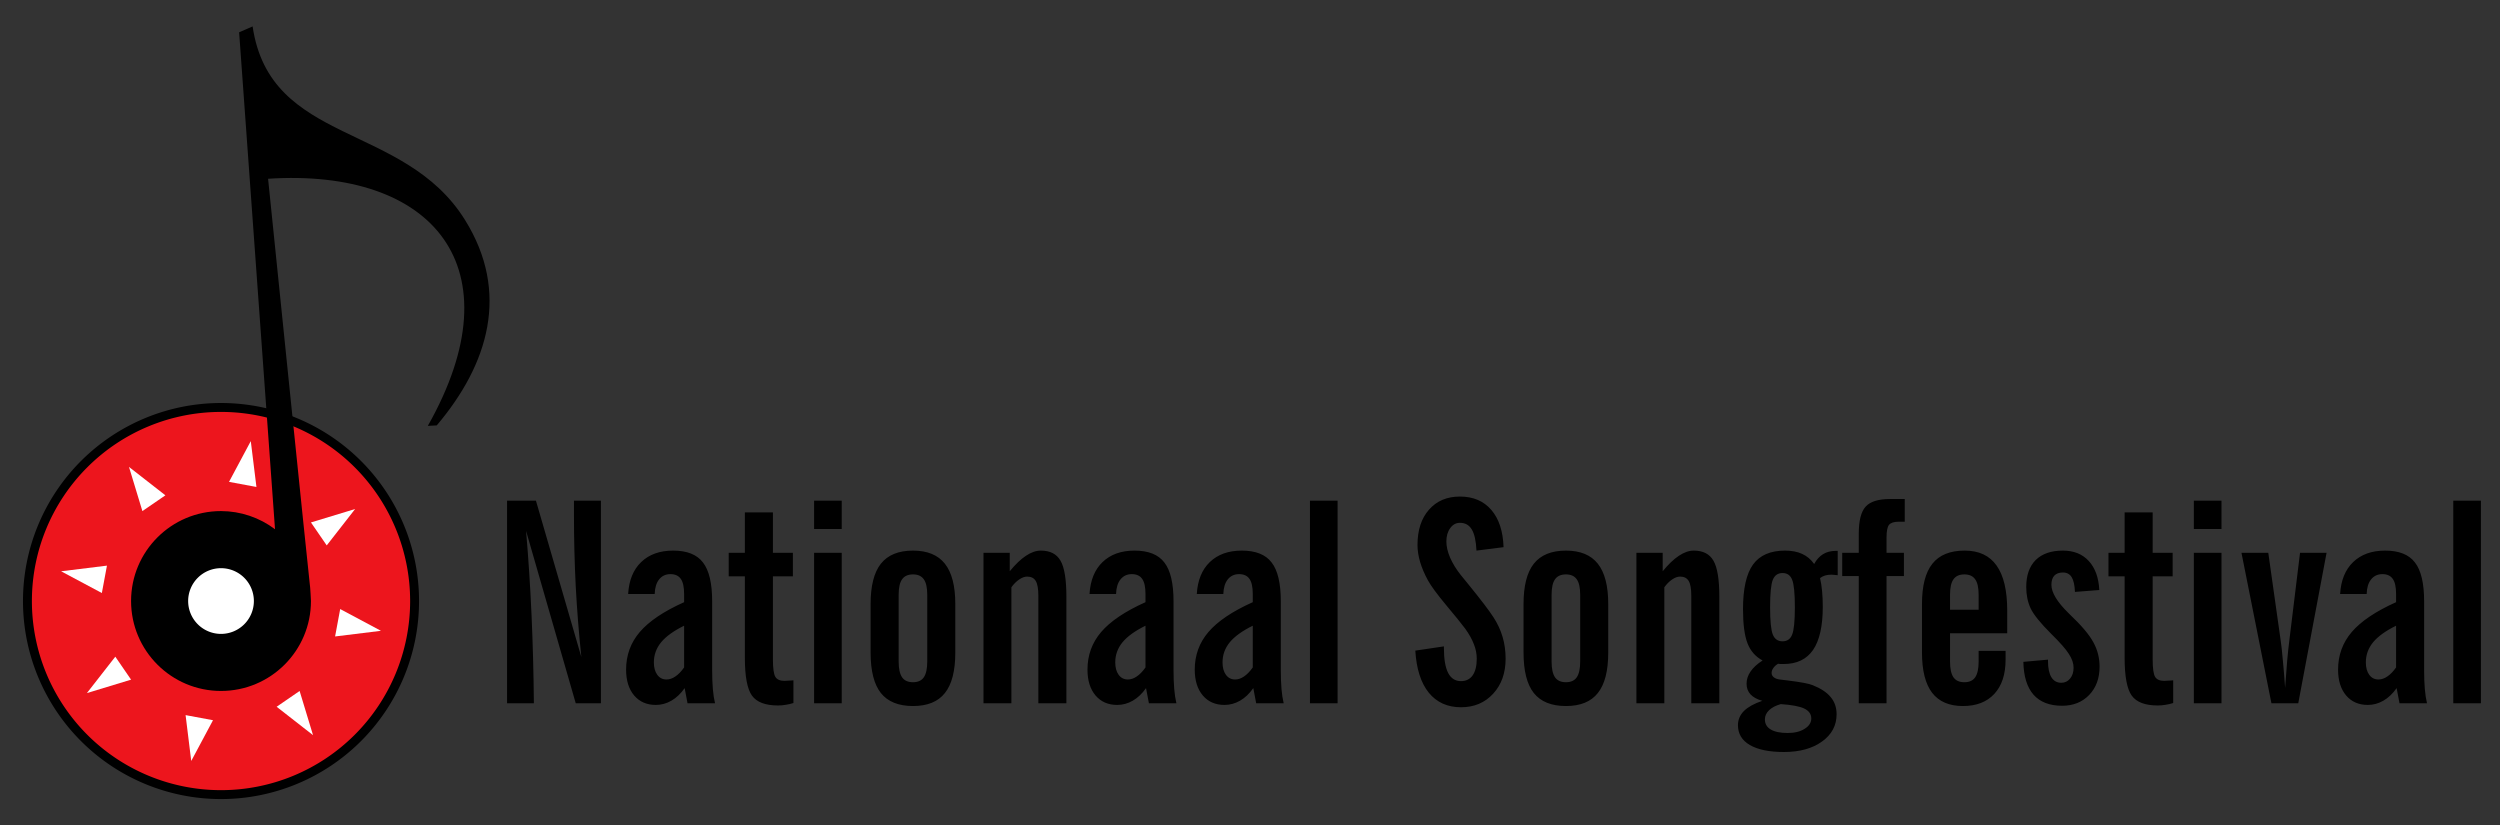
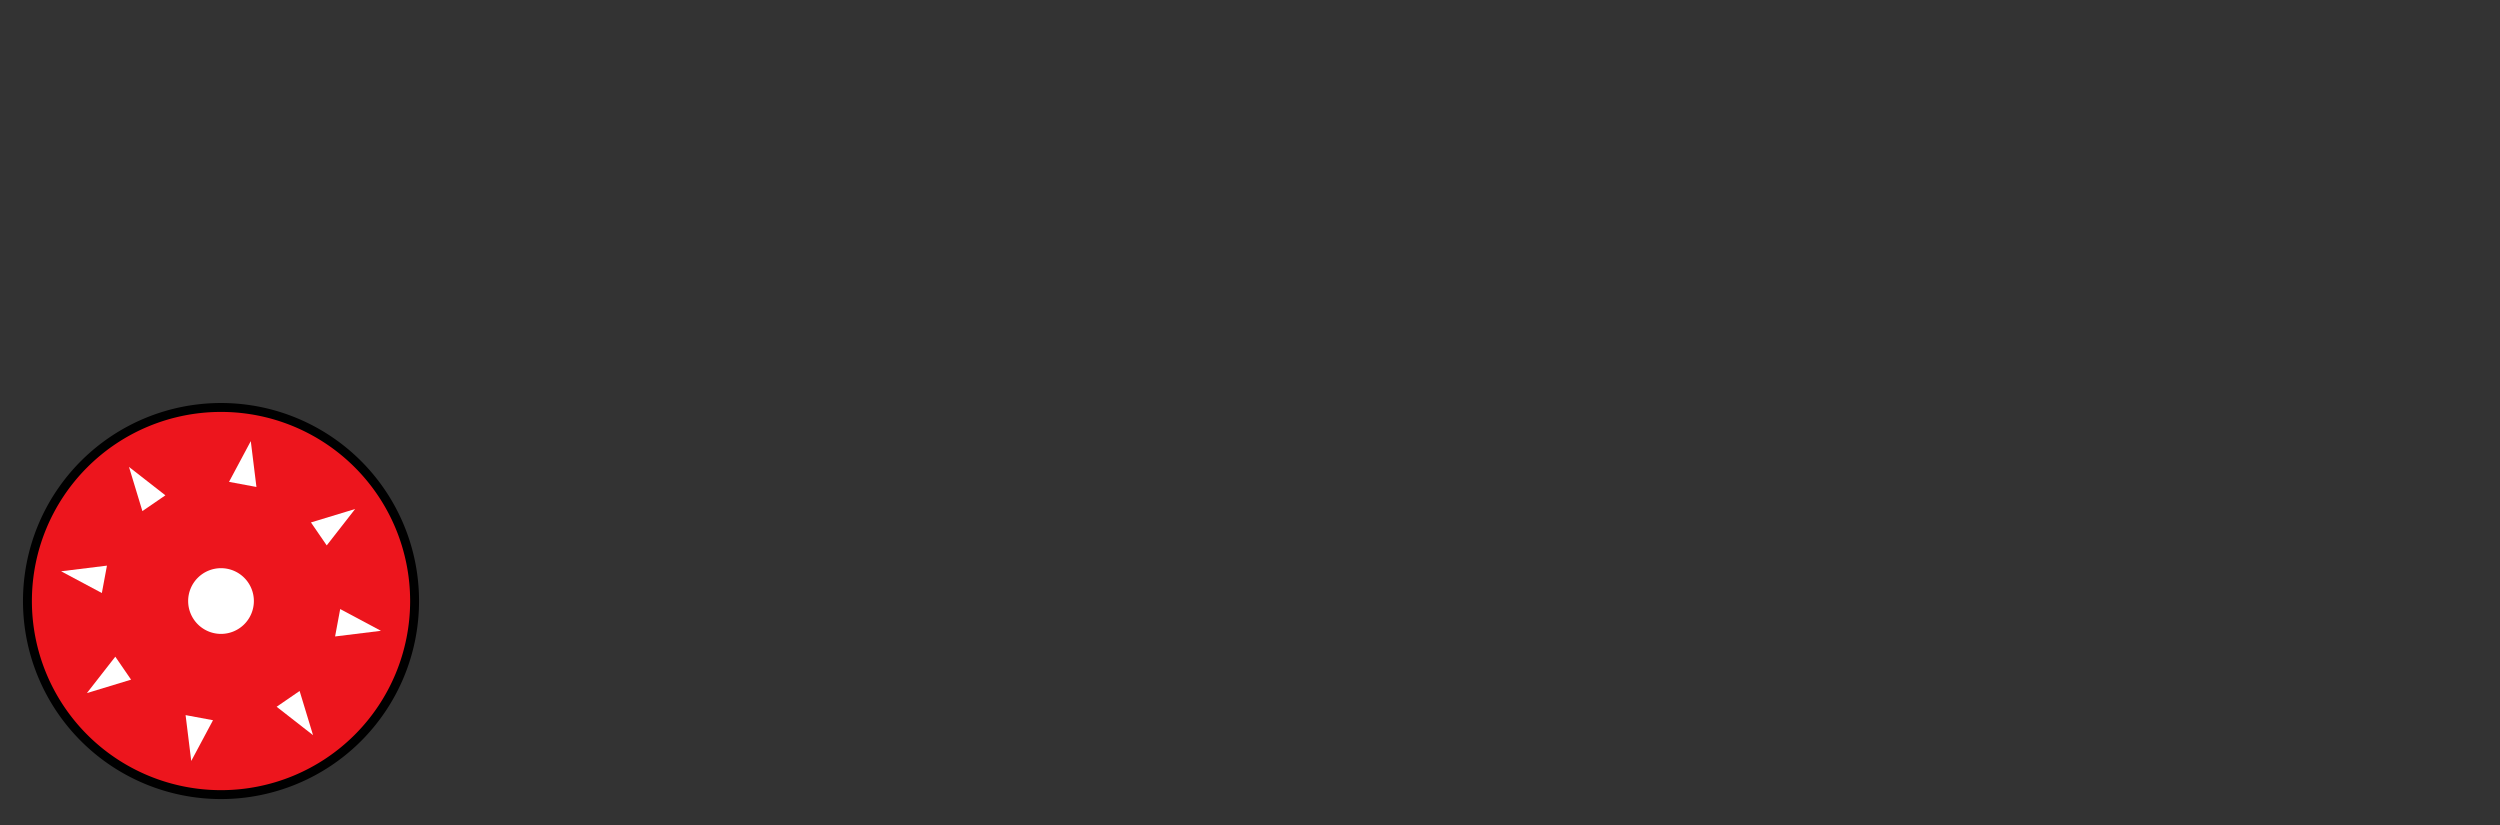
<svg xmlns="http://www.w3.org/2000/svg" id="svg857" version="1.1" viewBox="0 0 140.229 46.302" height="46.302mm" width="140.229mm">
  <rect x="0" y="0" width="140.229" height="46.302" fill="#333333" stroke="none" />
  <defs id="defs851" />
  <g transform="translate(256.134,-125.349)" id="layer1">
    <g id="g1539">
      <g id="g1531">
        <path id="path828" d="m -232.879,159.062 a 10.858,10.858 0 0 1 -10.858,10.858 10.858,10.858 0 0 1 -10.858,-10.858 10.858,10.858 0 0 1 10.858,-10.858 10.858,10.858 0 0 1 10.858,10.858 z" style="opacity:1;vector-effect:none;fill:#ed151d;fill-opacity:1;stroke:#000000;stroke-width:0.5;stroke-linecap:butt;stroke-linejoin:miter;stroke-miterlimit:4;stroke-dasharray:none;stroke-dashoffset:0;stroke-opacity:1;paint-order:normal" />
-         <path id="path819" d="m -241.965,126.83 -0.756,0.331 2.013,27.874 c -0.873,-0.659 -1.935,-1.016 -3.029,-1.019 -2.786,4e-5 -5.045,2.259 -5.045,5.045 3e-5,2.786 2.259,5.045 5.045,5.045 2.786,-4e-5 5.045,-2.259 5.045,-5.045 0,0 -0.036,-0.809 -0.068,-0.969 -0.032,-0.16 -2.337,-22.716 -2.337,-22.716 9.257,-0.604 13.995,4.965 8.96,13.861 l 0.501,-0.027 c 2.91,-3.441 4.113,-7.461 1.585,-11.523 -3.424,-5.503 -10.93,-4.176 -11.914,-10.857 z" style="opacity:1;vector-effect:none;fill:#000000;fill-opacity:1;stroke:none;stroke-width:0.45;stroke-linecap:butt;stroke-linejoin:miter;stroke-miterlimit:4;stroke-dasharray:none;stroke-dashoffset:0;stroke-opacity:1;paint-order:normal" />
        <path id="path832" d="m -242.067,150.092 -1.221,2.286 1.538,0.286 z m -6.832,1.447 0.752,2.478 1.29,-0.885 z m 12.685,2.361 -2.478,0.753 0.885,1.289 z m -13.921,3.176 -2.572,0.317 2.286,1.221 z m 13.083,2.435 -0.286,1.538 2.572,-0.317 z m -12.614,2.672 -1.594,2.042 2.478,-0.753 z m 10.338,1.924 -1.289,0.885 2.042,1.594 z m -6.396,1.354 0.317,2.572 1.221,-2.286 z" style="opacity:1;vector-effect:none;fill:#ffffff;fill-opacity:1;stroke:none;stroke-width:0.219;stroke-linecap:butt;stroke-linejoin:miter;stroke-miterlimit:4;stroke-dasharray:none;stroke-dashoffset:0;stroke-opacity:1;paint-order:normal" />
        <path id="path895" d="m -241.894,159.062 a 1.843,1.843 0 0 1 -1.843,1.843 1.843,1.843 0 0 1 -1.843,-1.843 1.843,1.843 0 0 1 1.843,-1.843 1.843,1.843 0 0 1 1.843,1.843 z" style="opacity:1;vector-effect:none;fill:#ffffff;fill-opacity:1;stroke:none;stroke-width:0.45;stroke-linecap:butt;stroke-linejoin:miter;stroke-miterlimit:4;stroke-dasharray:none;stroke-dashoffset:0;stroke-opacity:1;paint-order:normal" />
      </g>
-       <path style="font-style:normal;font-variant:normal;font-weight:normal;font-stretch:condensed;font-size:medium;line-height:0.9;font-family:'NewsGoth BdXCn BT';-inkscape-font-specification:'NewsGoth BdXCn BT Condensed';letter-spacing:0px;word-spacing:0px;fill:#000000;fill-opacity:1;stroke:none;stroke-width:1" d="M 309.016 105.104 C 306.274 105.104 304.091 106.029 302.469 107.883 C 300.847 109.717 300.037 112.208 300.037 115.355 C 300.037 116.495 300.221 117.692 300.588 118.947 C 300.955 120.183 301.505 121.477 302.238 122.828 C 302.895 124.025 304.178 125.773 306.09 128.07 C 308.001 130.349 309.353 132.018 310.145 133.08 C 310.975 134.239 311.583 135.33 311.969 136.354 C 312.374 137.358 312.578 138.379 312.578 139.422 C 312.578 140.947 312.288 142.125 311.709 142.955 C 311.13 143.766 310.308 144.172 309.246 144.172 C 308.03 144.172 307.122 143.594 306.523 142.436 C 305.925 141.258 305.627 139.51 305.627 137.193 L 305.627 136.816 L 299.574 137.715 C 299.806 141.576 300.752 144.54 302.412 146.605 C 304.092 148.671 306.369 149.703 309.246 149.703 C 312.026 149.703 314.296 148.747 316.053 146.836 C 317.81 144.924 318.688 142.453 318.688 139.422 C 318.688 137.8 318.476 136.266 318.051 134.818 C 317.626 133.37 316.98 131.979 316.111 130.646 C 315.204 129.237 313.446 126.93 310.84 123.725 C 310.106 122.836 309.556 122.163 309.189 121.699 C 308.224 120.483 307.47 119.255 306.93 118.02 C 306.408 116.784 306.148 115.654 306.148 114.631 C 306.148 113.472 306.418 112.527 306.959 111.793 C 307.5 111.04 308.185 110.664 309.016 110.664 C 310.135 110.664 310.975 111.136 311.535 112.082 C 312.095 113.009 312.423 114.496 312.52 116.543 L 318.254 115.818 C 318.138 112.42 317.268 109.785 315.646 107.912 C 314.025 106.039 311.815 105.104 309.016 105.104 z M 400.07 105.625 C 397.58 105.625 395.852 106.165 394.887 107.246 C 393.921 108.308 393.438 110.219 393.438 112.98 L 393.438 117.006 L 389.934 117.006 L 389.934 121.93 L 393.438 121.93 L 393.438 148.863 L 399.316 148.863 L 399.316 121.93 L 402.996 121.93 L 402.996 117.006 L 399.316 117.006 L 399.316 113.764 C 399.316 112.431 399.49 111.542 399.838 111.098 C 400.205 110.654 400.881 110.432 401.865 110.432 L 403.17 110.432 L 403.17 105.625 L 400.07 105.625 z M 107.326 105.973 L 107.326 148.863 L 113.004 148.863 C 112.946 142.511 112.782 136.305 112.512 130.242 C 112.241 124.16 111.854 118.204 111.352 112.373 L 121.865 148.863 L 127.193 148.863 L 127.193 105.973 L 121.488 105.973 L 121.488 109.129 C 121.488 114.149 121.614 119.159 121.865 124.16 C 122.136 129.142 122.531 134.114 123.053 139.076 L 113.438 105.973 L 107.326 105.973 z M 172.316 105.973 L 172.316 111.967 L 178.166 111.967 L 178.166 105.973 L 172.316 105.973 z M 277.273 105.973 L 277.273 148.863 L 283.123 148.863 L 283.123 105.973 L 277.273 105.973 z M 464.365 105.973 L 464.365 111.967 L 470.215 111.967 L 470.215 105.973 L 464.365 105.973 z M 519.275 105.973 L 519.275 148.863 L 525.127 148.863 L 525.127 105.973 L 519.275 105.973 z M 157.662 108.463 L 157.662 117.006 L 154.244 117.006 L 154.244 121.988 L 157.662 121.988 L 157.662 139.191 C 157.662 143.168 158.164 145.85 159.168 147.24 C 160.172 148.63 162.005 149.326 164.67 149.326 C 165.23 149.326 165.782 149.278 166.322 149.182 C 166.863 149.105 167.403 148.979 167.943 148.805 L 167.943 143.998 C 167.866 143.998 167.76 144.007 167.625 144.027 C 166.911 144.085 166.379 144.115 166.031 144.115 C 165.104 144.115 164.469 143.835 164.121 143.275 C 163.774 142.696 163.6 141.451 163.6 139.539 L 163.6 121.988 L 167.828 121.988 L 167.828 117.006 L 163.6 117.006 L 163.6 108.463 L 157.662 108.463 z M 449.711 108.463 L 449.711 117.006 L 446.293 117.006 L 446.293 121.988 L 449.711 121.988 L 449.711 139.191 C 449.711 143.168 450.213 145.85 451.217 147.24 C 452.221 148.63 454.054 149.326 456.719 149.326 C 457.279 149.326 457.829 149.278 458.369 149.182 C 458.91 149.105 459.452 148.979 459.992 148.805 L 459.992 143.998 C 459.915 143.998 459.809 144.007 459.674 144.027 C 458.959 144.085 458.428 144.115 458.08 144.115 C 457.153 144.115 456.516 143.835 456.168 143.275 C 455.82 142.696 455.646 141.451 455.646 139.539 L 455.646 121.988 L 459.875 121.988 L 459.875 117.006 L 455.646 117.006 L 455.646 108.463 L 449.711 108.463 z M 142.486 116.543 C 139.648 116.543 137.389 117.355 135.709 118.977 C 134.049 120.579 133.131 122.828 132.957 125.725 L 138.576 125.725 C 138.615 124.412 138.923 123.388 139.502 122.654 C 140.1 121.901 140.902 121.525 141.906 121.525 C 142.91 121.525 143.644 121.863 144.107 122.539 C 144.571 123.196 144.803 124.257 144.803 125.725 L 144.803 127.461 C 140.497 129.392 137.37 131.497 135.42 133.775 C 133.489 136.034 132.523 138.69 132.523 141.74 C 132.523 144.038 133.093 145.861 134.232 147.213 C 135.372 148.545 136.897 149.211 138.809 149.211 C 139.967 149.211 141.067 148.913 142.109 148.314 C 143.152 147.716 144.088 146.828 144.918 145.65 L 145.527 148.863 L 151.348 148.863 C 151.135 147.975 150.981 146.963 150.885 145.824 C 150.788 144.685 150.74 143.381 150.74 141.914 L 150.74 127.287 C 150.74 123.464 150.092 120.723 148.799 119.062 C 147.525 117.383 145.421 116.543 142.486 116.543 z M 193.256 116.543 C 190.186 116.543 187.917 117.471 186.449 119.324 C 185.001 121.158 184.277 124.006 184.277 127.867 L 184.277 138.119 C 184.277 142 185.001 144.857 186.449 146.691 C 187.917 148.526 190.186 149.443 193.256 149.443 C 196.306 149.443 198.556 148.526 200.004 146.691 C 201.471 144.857 202.205 142 202.205 138.119 L 202.205 127.867 C 202.205 124.025 201.471 121.178 200.004 119.324 C 198.537 117.471 196.287 116.543 193.256 116.543 z M 220.307 116.543 C 219.303 116.543 218.249 116.911 217.148 117.645 C 216.048 118.378 214.908 119.468 213.73 120.916 L 213.73 117.006 L 208.17 117.006 L 208.17 148.863 L 214.078 148.863 L 214.078 124.305 C 214.58 123.61 215.132 123.06 215.73 122.654 C 216.329 122.249 216.889 122.045 217.41 122.045 C 218.26 122.045 218.868 122.355 219.234 122.973 C 219.601 123.59 219.785 124.632 219.785 126.1 L 219.785 148.863 L 225.721 148.863 L 225.721 126.332 C 225.721 122.664 225.307 120.114 224.477 118.686 C 223.666 117.257 222.276 116.543 220.307 116.543 z M 240.145 116.543 C 237.306 116.543 235.047 117.355 233.367 118.977 C 231.707 120.579 230.789 122.828 230.615 125.725 L 236.234 125.725 C 236.273 124.412 236.583 123.388 237.162 122.654 C 237.761 121.901 238.56 121.525 239.564 121.525 C 240.568 121.525 241.302 121.863 241.766 122.539 C 242.229 123.196 242.461 124.257 242.461 125.725 L 242.461 127.461 C 238.155 129.392 235.028 131.497 233.078 133.775 C 231.147 136.034 230.182 138.69 230.182 141.74 C 230.182 144.038 230.751 145.861 231.891 147.213 C 233.03 148.545 234.555 149.211 236.467 149.211 C 237.625 149.211 238.725 148.913 239.768 148.314 C 240.81 147.716 241.746 146.828 242.576 145.65 L 243.186 148.863 L 249.006 148.863 C 248.793 147.975 248.639 146.963 248.543 145.824 C 248.446 144.685 248.398 143.381 248.398 141.914 L 248.398 127.287 C 248.398 123.464 247.751 120.723 246.457 119.062 C 245.183 117.383 243.079 116.543 240.145 116.543 z M 262.85 116.543 C 260.011 116.543 257.752 117.355 256.072 118.977 C 254.412 120.579 253.496 122.828 253.322 125.725 L 258.939 125.725 C 258.978 124.412 259.288 123.388 259.867 122.654 C 260.466 121.901 261.267 121.525 262.271 121.525 C 263.275 121.525 264.009 121.863 264.473 122.539 C 264.936 123.196 265.168 124.257 265.168 125.725 L 265.168 127.461 C 260.862 129.392 257.733 131.497 255.783 133.775 C 253.852 136.034 252.887 138.69 252.887 141.74 C 252.887 144.038 253.457 145.861 254.596 147.213 C 255.735 148.545 257.26 149.211 259.172 149.211 C 260.33 149.211 261.432 148.913 262.475 148.314 C 263.517 147.716 264.453 146.828 265.283 145.65 L 265.891 148.863 L 271.713 148.863 C 271.5 147.975 271.345 146.963 271.248 145.824 C 271.152 144.685 271.104 143.381 271.104 141.914 L 271.104 127.287 C 271.104 123.464 270.458 120.723 269.164 119.062 C 267.89 117.383 265.784 116.543 262.85 116.543 z M 331.461 116.543 C 328.391 116.543 326.122 117.471 324.654 119.324 C 323.206 121.158 322.482 124.006 322.482 127.867 L 322.482 138.119 C 322.482 142 323.206 144.857 324.654 146.691 C 326.122 148.526 328.391 149.443 331.461 149.443 C 334.512 149.443 336.761 148.526 338.209 146.691 C 339.676 144.857 340.41 142 340.41 138.119 L 340.41 127.867 C 340.41 124.025 339.676 121.178 338.209 119.324 C 336.742 117.471 334.492 116.543 331.461 116.543 z M 358.51 116.543 C 357.506 116.543 356.454 116.911 355.354 117.645 C 354.253 118.378 353.113 119.468 351.936 120.916 L 351.936 117.006 L 346.375 117.006 L 346.375 148.863 L 352.283 148.863 L 352.283 124.305 C 352.785 123.61 353.335 123.06 353.934 122.654 C 354.532 122.249 355.092 122.045 355.613 122.045 C 356.463 122.045 357.073 122.355 357.439 122.973 C 357.806 123.59 357.988 124.632 357.988 126.1 L 357.988 148.863 L 363.926 148.863 L 363.926 126.332 C 363.926 122.664 363.512 120.114 362.682 118.686 C 361.871 117.257 360.479 116.543 358.51 116.543 z M 377.828 116.543 C 374.739 116.543 372.48 117.529 371.051 119.498 C 369.641 121.467 368.936 124.615 368.936 128.939 C 368.936 132.125 369.255 134.539 369.893 136.18 C 370.53 137.802 371.591 139.007 373.078 139.799 C 371.939 140.533 371.089 141.314 370.529 142.145 C 369.969 142.955 369.689 143.813 369.689 144.721 C 369.689 145.628 369.969 146.382 370.529 146.98 C 371.089 147.579 371.919 148.033 373.02 148.342 C 371.301 148.921 370.008 149.635 369.139 150.484 C 368.289 151.353 367.865 152.357 367.865 153.496 C 367.865 155.311 368.705 156.713 370.385 157.697 C 372.084 158.682 374.487 159.174 377.596 159.174 C 380.936 159.174 383.629 158.43 385.676 156.943 C 387.722 155.476 388.746 153.555 388.746 151.18 C 388.746 149.751 388.33 148.545 387.5 147.561 C 386.689 146.557 385.405 145.707 383.648 145.012 C 382.895 144.703 381.206 144.383 378.58 144.055 C 377.769 143.958 377.143 143.882 376.699 143.824 C 376.197 143.766 375.781 143.612 375.453 143.361 C 375.144 143.11 374.99 142.81 374.99 142.463 C 374.99 142.096 375.106 141.748 375.338 141.42 C 375.57 141.072 375.907 140.764 376.352 140.494 C 376.487 140.513 376.641 140.531 376.814 140.551 L 377.537 140.551 C 380.317 140.551 382.395 139.557 383.766 137.568 C 385.136 135.56 385.82 132.519 385.82 128.445 C 385.82 127.248 385.772 126.139 385.676 125.115 C 385.579 124.092 385.435 123.174 385.242 122.363 C 385.57 122.112 385.926 121.928 386.312 121.812 C 386.718 121.697 387.154 121.639 387.617 121.639 C 387.752 121.639 387.916 121.65 388.109 121.67 C 388.302 121.689 388.592 121.717 388.979 121.756 L 388.979 116.602 L 388.572 116.602 C 387.53 116.602 386.632 116.833 385.879 117.297 C 385.126 117.76 384.498 118.454 383.996 119.381 C 383.32 118.415 382.471 117.702 381.447 117.238 C 380.443 116.775 379.238 116.543 377.828 116.543 z M 415.854 116.543 C 412.764 116.543 410.487 117.471 409.02 119.324 C 407.552 121.158 406.818 124.006 406.818 127.867 L 406.818 138.119 C 406.818 141.923 407.532 144.762 408.961 146.635 C 410.409 148.508 412.582 149.443 415.479 149.443 C 418.336 149.443 420.555 148.584 422.139 146.865 C 423.722 145.147 424.514 142.734 424.514 139.625 L 424.514 137.771 L 418.809 137.771 L 418.809 140.031 C 418.809 141.537 418.567 142.647 418.084 143.361 C 417.601 144.056 416.839 144.404 415.797 144.404 C 414.735 144.404 413.961 144.056 413.479 143.361 C 412.996 142.647 412.756 141.537 412.756 140.031 L 412.756 134.035 L 424.861 134.035 L 424.861 129.229 C 424.861 124.981 424.108 121.804 422.602 119.699 C 421.115 117.595 418.866 116.543 415.854 116.543 z M 436.648 116.543 C 434.158 116.543 432.236 117.209 430.885 118.541 C 429.553 119.873 428.887 121.775 428.887 124.246 C 428.887 125.926 429.197 127.433 429.814 128.766 C 430.432 130.079 431.88 131.874 434.158 134.152 C 436.031 135.987 437.285 137.414 437.922 138.438 C 438.578 139.442 438.908 140.407 438.908 141.334 C 438.908 142.28 438.656 143.052 438.154 143.65 C 437.672 144.23 437.054 144.52 436.301 144.52 C 435.393 144.52 434.698 144.134 434.215 143.361 C 433.732 142.57 433.492 141.422 433.492 139.916 L 433.492 139.625 L 428.279 140.09 C 428.337 143.159 429.051 145.475 430.422 147.039 C 431.812 148.603 433.829 149.385 436.475 149.385 C 438.83 149.385 440.742 148.623 442.209 147.098 C 443.676 145.572 444.41 143.573 444.41 141.102 C 444.41 139.267 443.976 137.56 443.107 135.977 C 442.258 134.374 440.578 132.385 438.068 130.01 L 437.865 129.807 C 435.432 127.432 434.215 125.424 434.215 123.783 C 434.215 122.934 434.419 122.288 434.824 121.844 C 435.249 121.4 435.857 121.178 436.648 121.178 C 437.479 121.178 438.096 121.506 438.502 122.162 C 438.907 122.819 439.139 123.86 439.197 125.289 L 444.352 124.885 C 444.216 122.259 443.475 120.212 442.123 118.744 C 440.772 117.277 438.946 116.543 436.648 116.543 z M 504.854 116.543 C 502.015 116.543 499.756 117.355 498.076 118.977 C 496.416 120.579 495.498 122.828 495.324 125.725 L 500.943 125.725 C 500.982 124.412 501.29 123.388 501.869 122.654 C 502.468 121.901 503.269 121.525 504.273 121.525 C 505.277 121.525 506.011 121.863 506.475 122.539 C 506.938 123.196 507.17 124.257 507.17 125.725 L 507.17 127.461 C 502.864 129.392 499.737 131.497 497.787 133.775 C 495.856 136.034 494.891 138.69 494.891 141.74 C 494.891 144.038 495.46 145.861 496.6 147.213 C 497.739 148.545 499.264 149.211 501.176 149.211 C 502.334 149.211 503.434 148.913 504.477 148.314 C 505.519 147.716 506.455 146.828 507.285 145.65 L 507.895 148.863 L 513.715 148.863 C 513.502 147.975 513.348 146.963 513.252 145.824 C 513.155 144.685 513.107 143.381 513.107 141.914 L 513.107 127.287 C 513.107 123.464 512.46 120.723 511.166 119.062 C 509.892 117.383 507.788 116.543 504.854 116.543 z M 172.316 117.006 L 172.316 148.863 L 178.166 148.863 L 178.166 117.006 L 172.316 117.006 z M 464.365 117.006 L 464.365 148.863 L 470.215 148.863 L 470.215 117.006 L 464.365 117.006 z M 474.443 117.006 L 480.785 148.863 L 486.463 148.863 L 492.457 117.006 L 486.84 117.006 L 484.58 135.514 C 484.426 136.73 484.272 138.178 484.117 139.857 C 483.982 141.518 483.836 143.429 483.682 145.592 C 483.527 143.371 483.363 141.382 483.189 139.625 C 483.035 137.849 482.881 136.459 482.727 135.455 L 480.119 117.006 L 474.443 117.006 z M 377.307 121.293 C 378.291 121.293 378.967 121.767 379.334 122.713 C 379.72 123.659 379.912 125.598 379.912 128.533 C 379.912 131.449 379.72 133.38 379.334 134.326 C 378.967 135.272 378.291 135.744 377.307 135.744 C 376.322 135.744 375.636 135.272 375.25 134.326 C 374.864 133.38 374.67 131.449 374.67 128.533 C 374.67 125.598 374.864 123.659 375.25 122.713 C 375.636 121.767 376.322 121.293 377.307 121.293 z M 193.256 121.582 C 194.298 121.582 195.06 121.93 195.543 122.625 C 196.026 123.301 196.268 124.392 196.268 125.898 L 196.268 140.031 C 196.268 141.537 196.026 142.647 195.543 143.361 C 195.06 144.056 194.298 144.404 193.256 144.404 C 192.194 144.404 191.422 144.056 190.939 143.361 C 190.457 142.647 190.215 141.537 190.215 140.031 L 190.215 125.898 C 190.215 124.392 190.457 123.301 190.939 122.625 C 191.422 121.93 192.194 121.582 193.256 121.582 z M 331.461 121.582 C 332.504 121.582 333.265 121.93 333.748 122.625 C 334.231 123.301 334.473 124.392 334.473 125.898 L 334.473 140.031 C 334.473 141.537 334.231 142.647 333.748 143.361 C 333.265 144.056 332.504 144.404 331.461 144.404 C 330.399 144.404 329.625 144.056 329.143 143.361 C 328.66 142.647 328.42 141.537 328.42 140.031 L 328.42 125.898 C 328.42 124.392 328.66 123.301 329.143 122.625 C 329.625 121.93 330.399 121.582 331.461 121.582 z M 415.797 121.582 C 416.839 121.582 417.601 121.93 418.084 122.625 C 418.567 123.301 418.809 124.392 418.809 125.898 L 418.809 129.055 L 412.756 129.055 L 412.756 125.898 C 412.756 124.392 412.996 123.301 413.479 122.625 C 413.961 121.93 414.735 121.582 415.797 121.582 z M 144.803 132.443 L 144.803 141.275 C 144.204 142.125 143.586 142.763 142.949 143.188 C 142.331 143.612 141.704 143.824 141.066 143.824 C 140.255 143.824 139.61 143.496 139.127 142.84 C 138.644 142.183 138.402 141.306 138.402 140.205 C 138.402 138.622 138.914 137.202 139.938 135.947 C 140.98 134.692 142.602 133.525 144.803 132.443 z M 242.461 132.443 L 242.461 141.275 C 241.862 142.125 241.245 142.763 240.607 143.188 C 239.99 143.612 239.362 143.824 238.725 143.824 C 237.914 143.824 237.268 143.496 236.785 142.84 C 236.302 142.183 236.061 141.306 236.061 140.205 C 236.061 138.622 236.572 137.202 237.596 135.947 C 238.638 134.692 240.26 133.525 242.461 132.443 z M 265.168 132.443 L 265.168 141.275 C 264.569 142.125 263.952 142.763 263.314 143.188 C 262.697 143.612 262.069 143.824 261.432 143.824 C 260.621 143.824 259.973 143.496 259.49 142.84 C 259.008 142.183 258.768 141.306 258.768 140.205 C 258.768 138.622 259.277 137.202 260.301 135.947 C 261.343 134.692 262.967 133.525 265.168 132.443 z M 507.17 132.443 L 507.17 141.275 C 506.571 142.125 505.954 142.763 505.316 143.188 C 504.699 143.612 504.071 143.824 503.434 143.824 C 502.623 143.824 501.977 143.496 501.494 142.84 C 501.011 142.183 500.77 141.306 500.77 140.205 C 500.77 138.622 501.281 137.202 502.305 135.947 C 503.347 134.692 504.969 133.525 507.17 132.443 z M 376.93 149.037 C 379.227 149.192 380.879 149.501 381.883 149.965 C 382.887 150.448 383.389 151.151 383.389 152.078 C 383.389 152.947 382.925 153.673 381.998 154.252 C 381.071 154.851 379.874 155.148 378.406 155.148 C 376.823 155.148 375.617 154.898 374.787 154.396 C 373.976 153.914 373.57 153.198 373.57 152.252 C 373.57 151.538 373.87 150.892 374.469 150.312 C 375.067 149.753 375.887 149.327 376.93 149.037 z " transform="matrix(0.265,0,0,0.265,-256.134,125.349)" id="path1462" />
    </g>
  </g>
</svg>